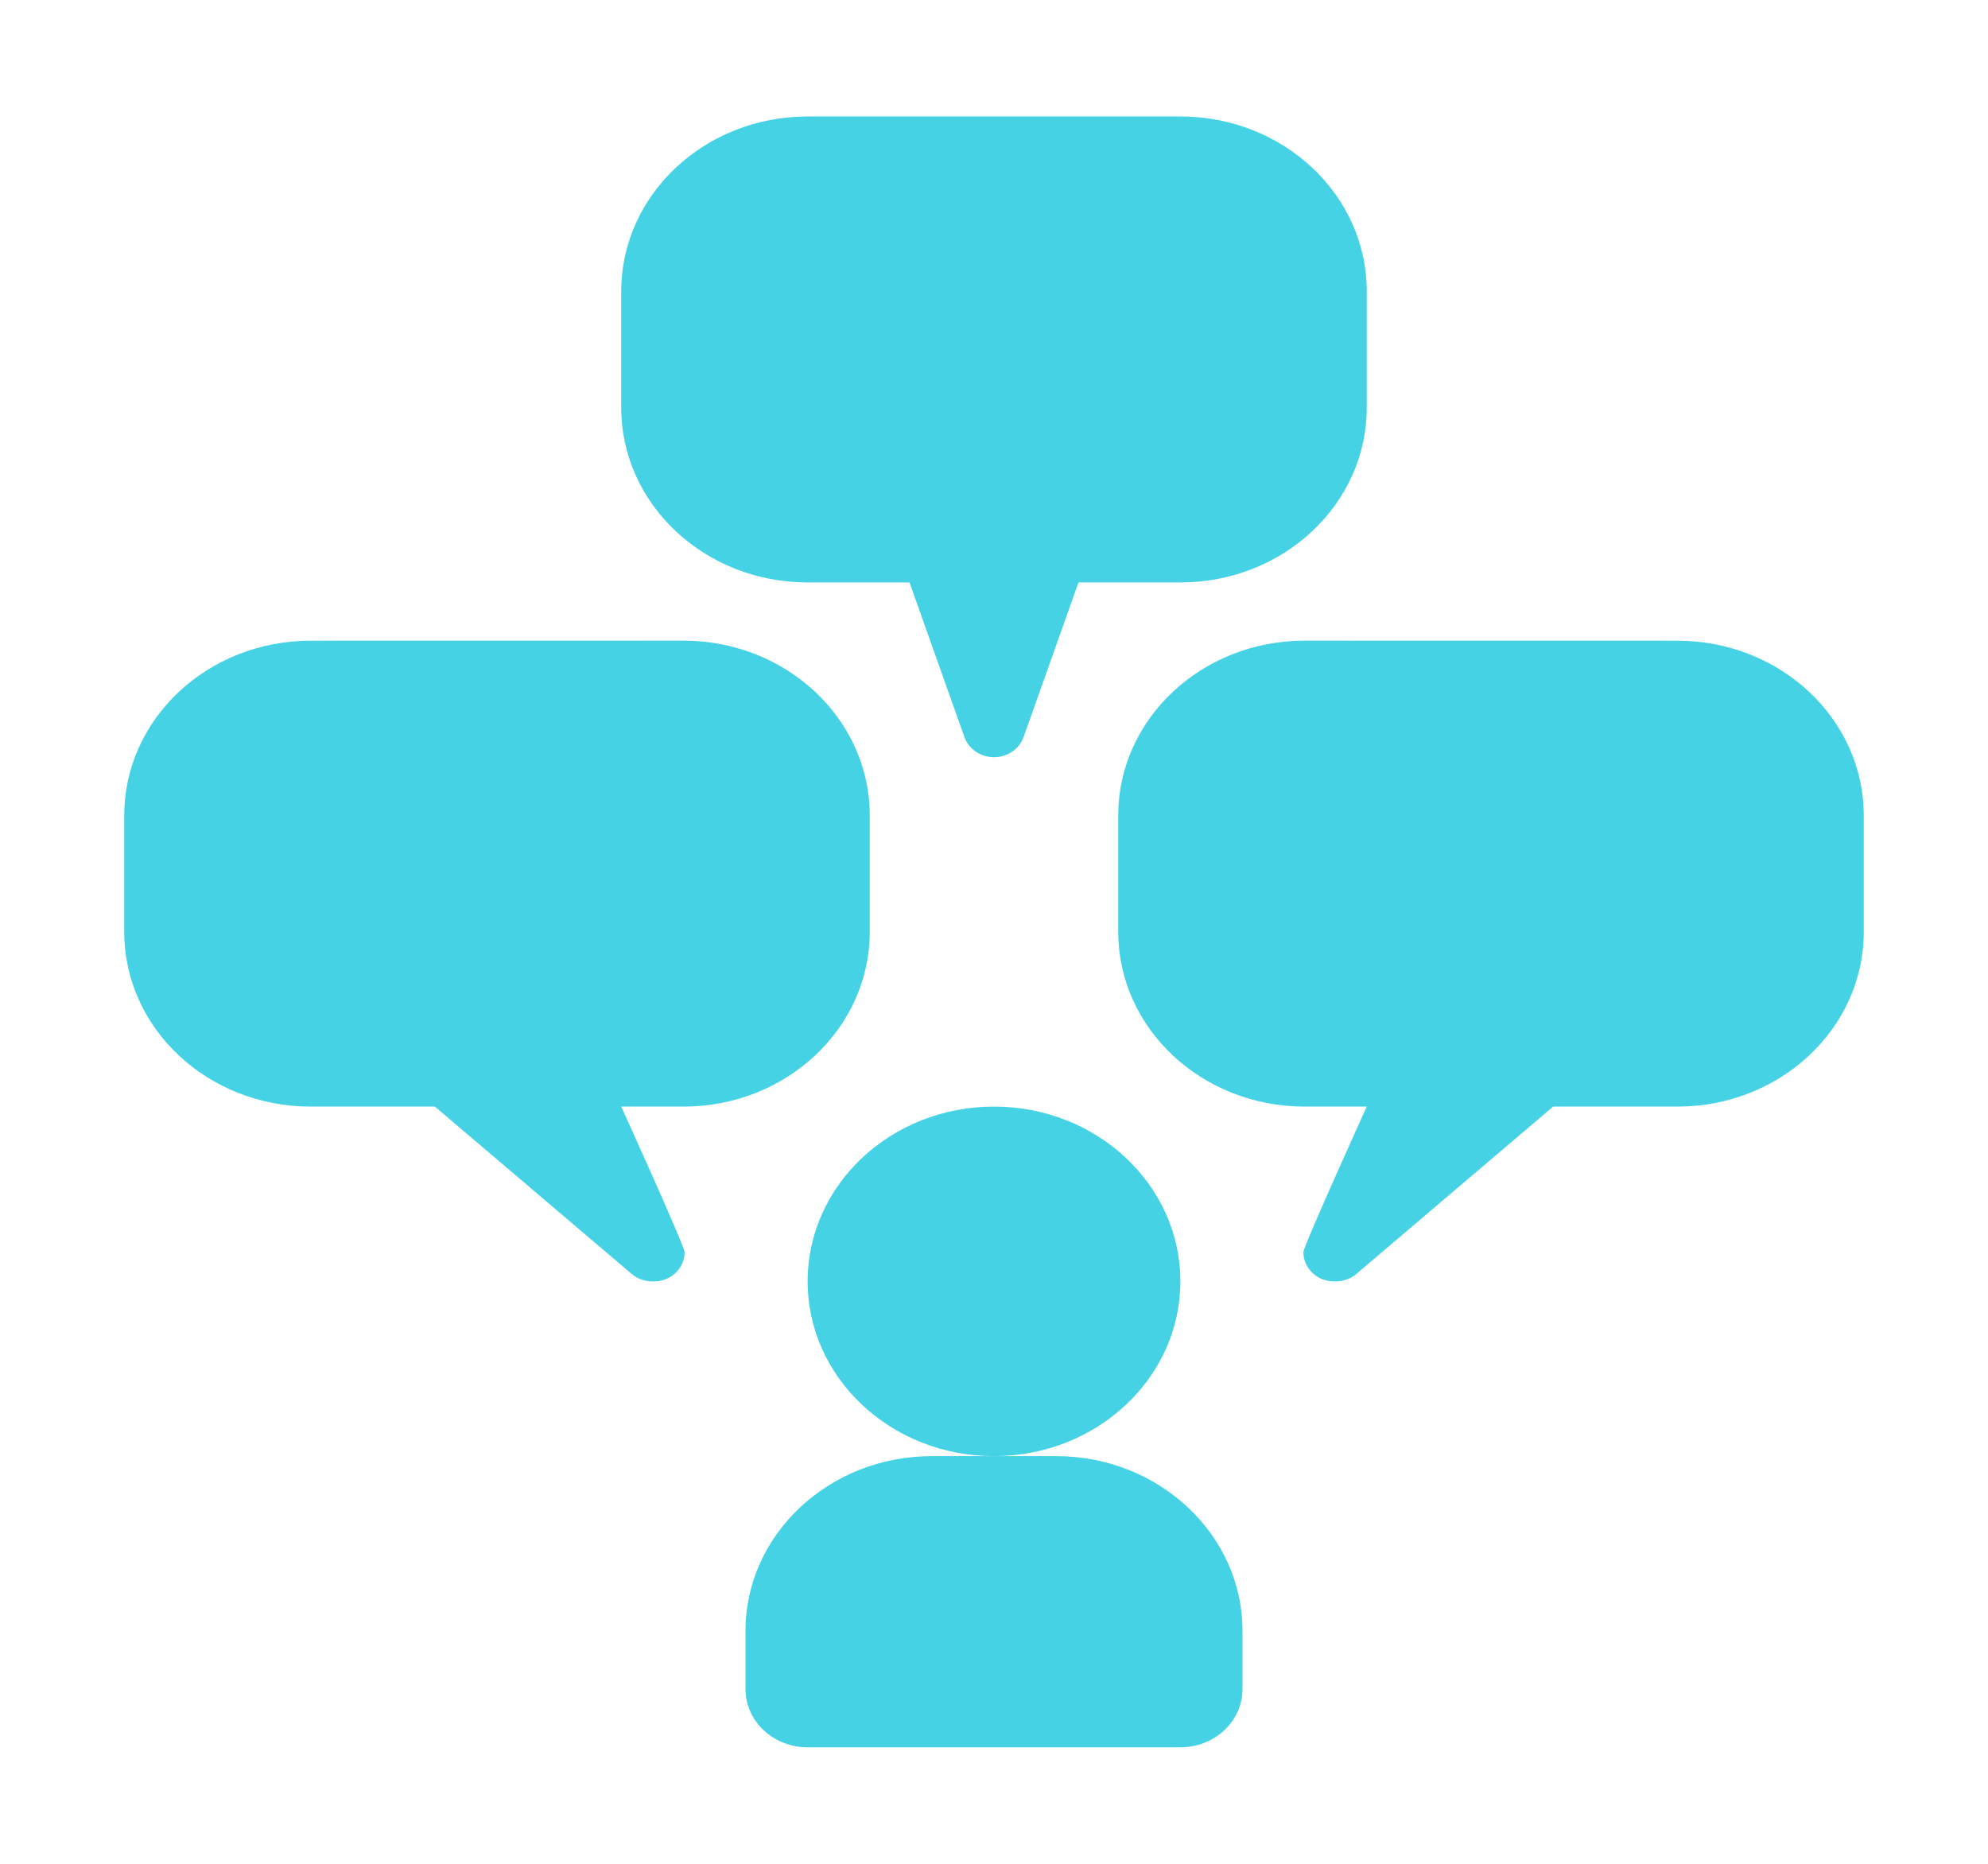
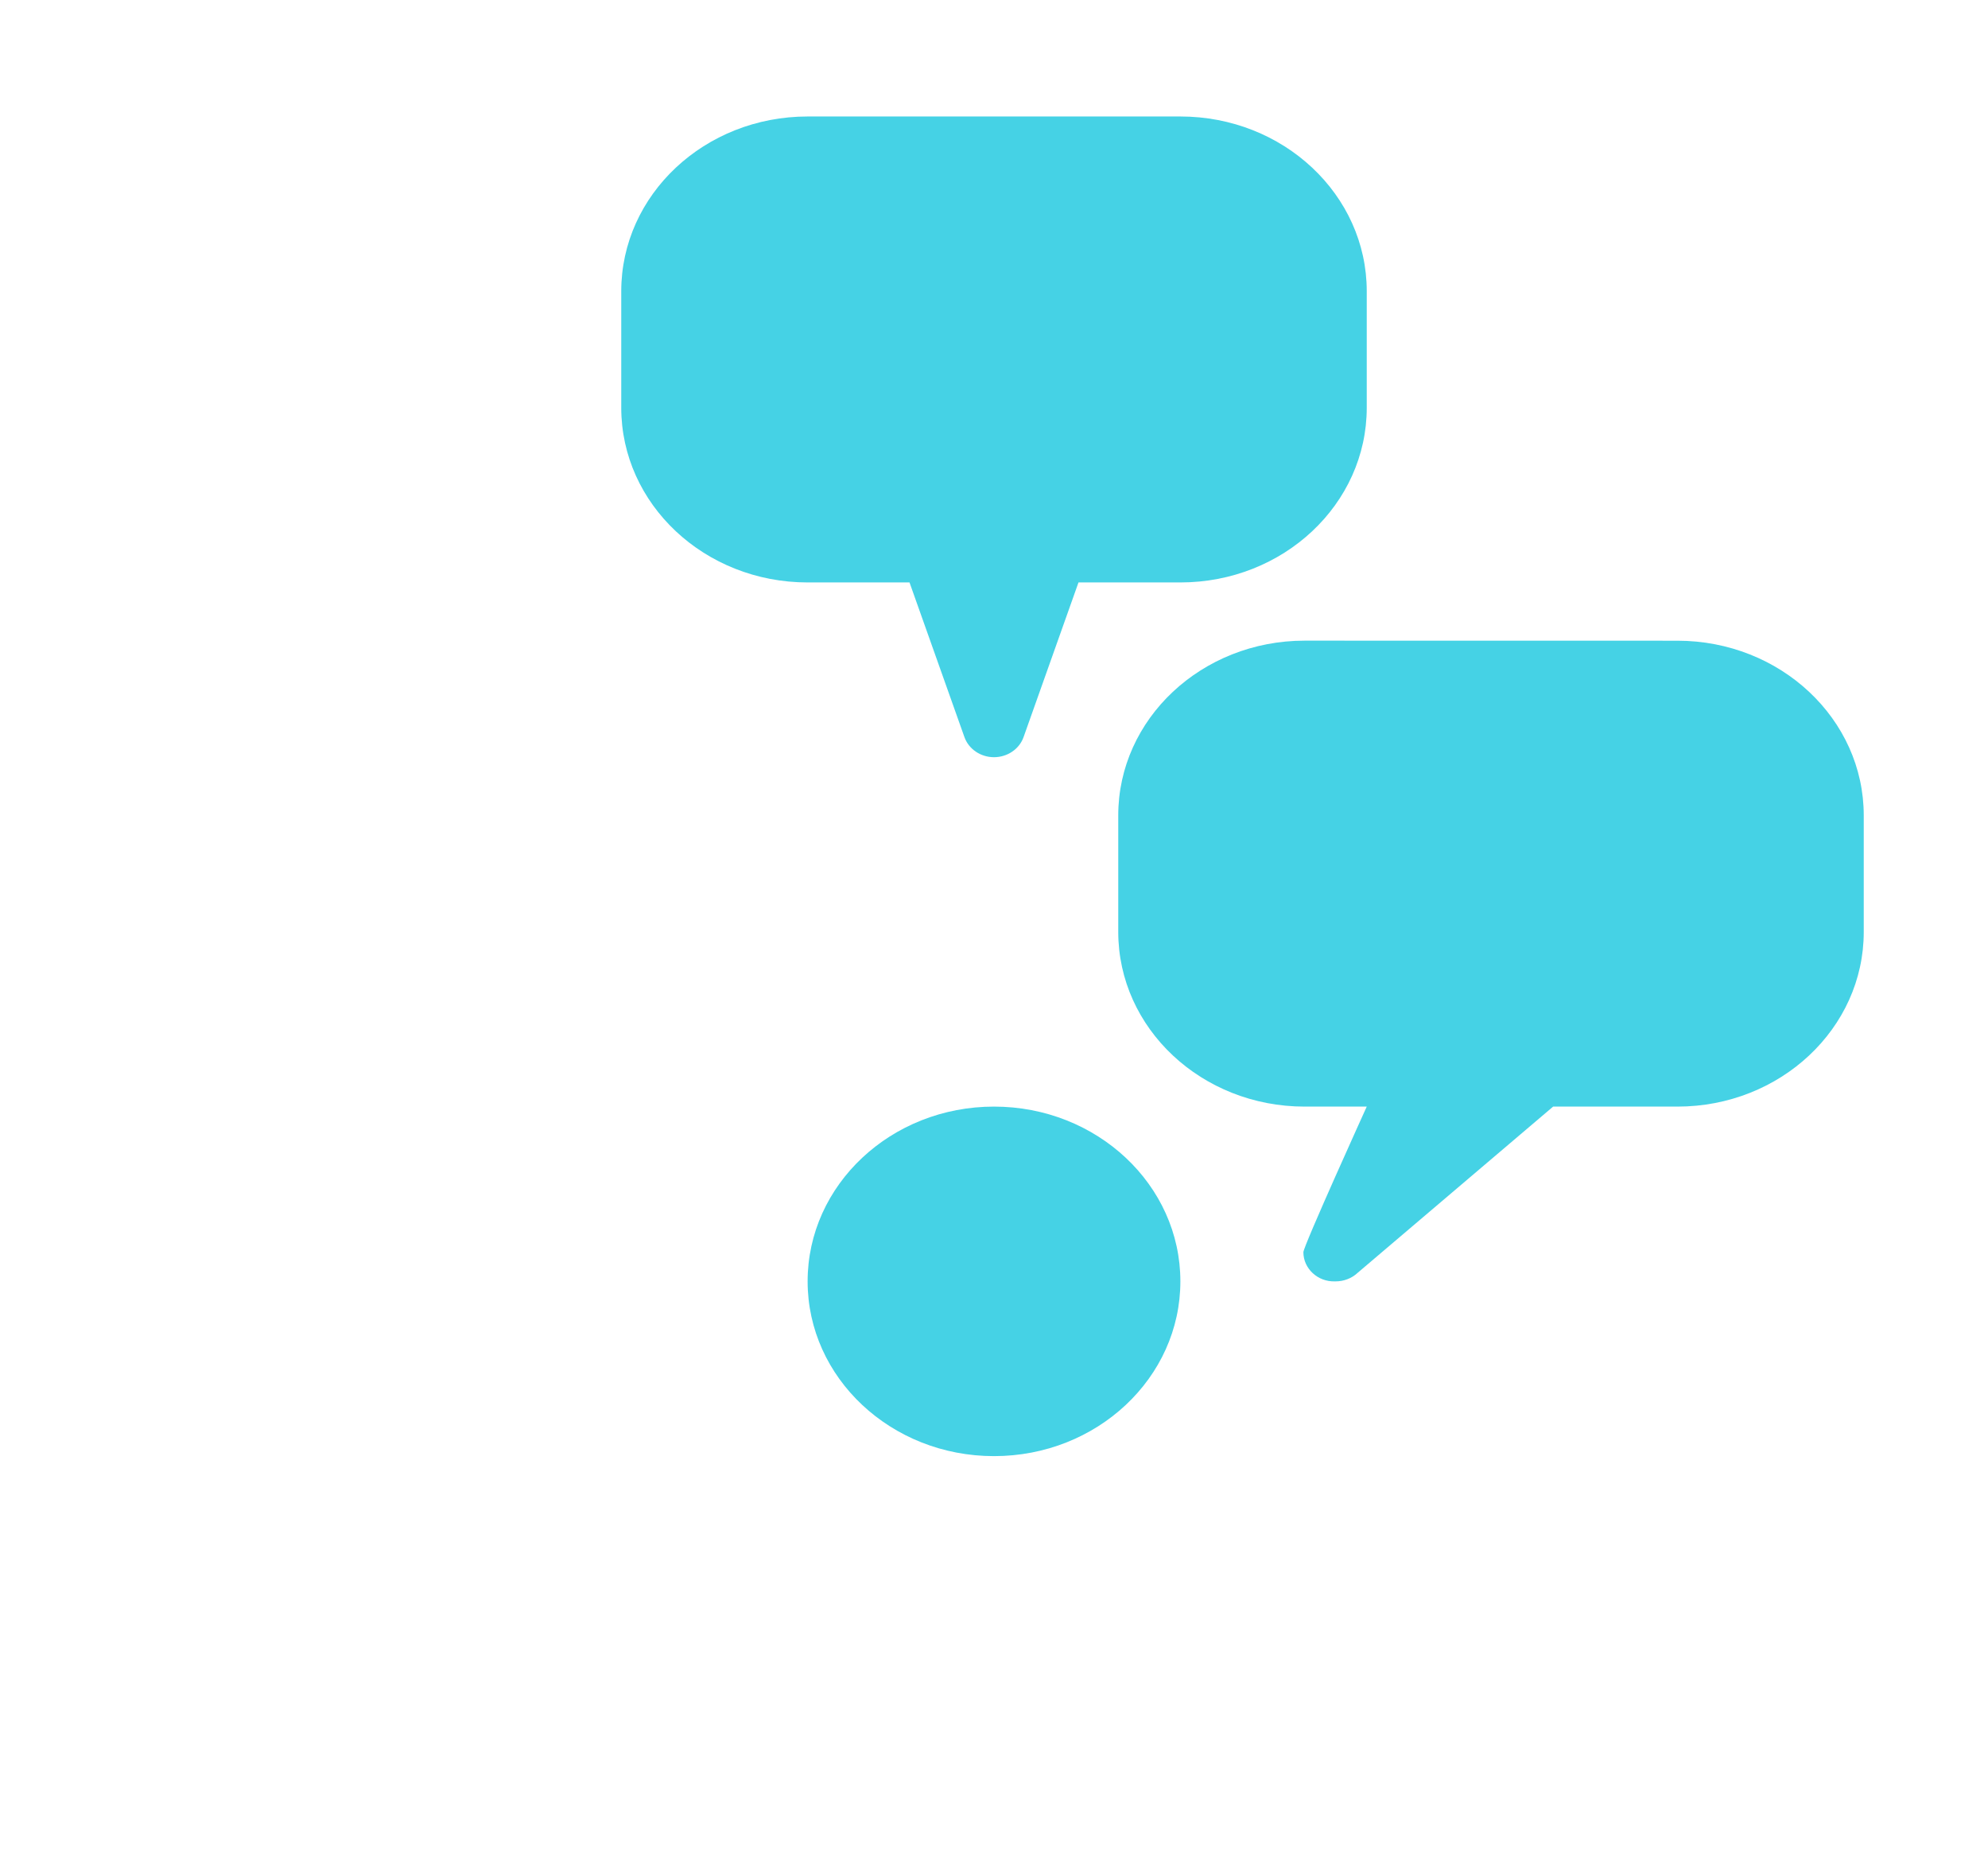
<svg xmlns="http://www.w3.org/2000/svg" width="32" height="30" viewBox="0 0 32 30" fill="none">
  <path d="M16 23.438C17.657 23.438 19 22.178 19 20.625C19 19.072 17.657 17.812 16 17.812C14.343 17.812 13 19.072 13 20.625C13 22.178 14.343 23.438 16 23.438Z" fill="#45D2E5" />
-   <path d="M17 23.438H16H15C13.346 23.438 12 24.699 12 26.25V27.188C12 27.705 12.447 28.125 13 28.125H19C19.553 28.125 20 27.705 20 27.188V26.25C20 24.699 18.654 23.438 17 23.438Z" fill="#45D2E5" />
-   <path d="M11 10.312L5 10.313C3.343 10.313 2 11.572 2 13.126V15C2 16.553 3.343 17.812 5 17.812L7 17.812L10.146 20.487C10.243 20.578 10.371 20.625 10.5 20.625H10.51C10.789 20.636 11.02 20.418 11.02 20.156C11.02 20.058 10 17.812 10 17.812H11C12.657 17.812 14 16.553 14 14.999V13.125C14 11.572 12.657 10.312 11 10.312Z" fill="#45D2E5" />
  <path d="M21 10.312L27 10.313C28.657 10.313 30 11.572 30 13.126V15C30 16.553 28.657 17.812 27 17.812L25 17.812L21.854 20.487C21.757 20.578 21.629 20.625 21.5 20.625C21.497 20.625 21.493 20.625 21.49 20.625C21.211 20.636 20.98 20.418 20.98 20.156C20.98 20.058 22 17.812 22 17.812H21C19.343 17.812 18 16.553 18 14.999V13.125C18 11.572 19.343 10.312 21 10.312Z" fill="#45D2E5" />
  <path d="M19 1.875H13C11.343 1.875 10 3.134 10 4.688V6.562C10 8.116 11.343 9.375 13 9.375H14.64L15.525 11.867C15.594 12.058 15.785 12.188 16 12.188C16.215 12.188 16.406 12.058 16.475 11.867L17.36 9.375H19C20.657 9.375 22 8.116 22 6.562V4.688C22 3.134 20.657 1.875 19 1.875Z" fill="#45D2E5" />
</svg>